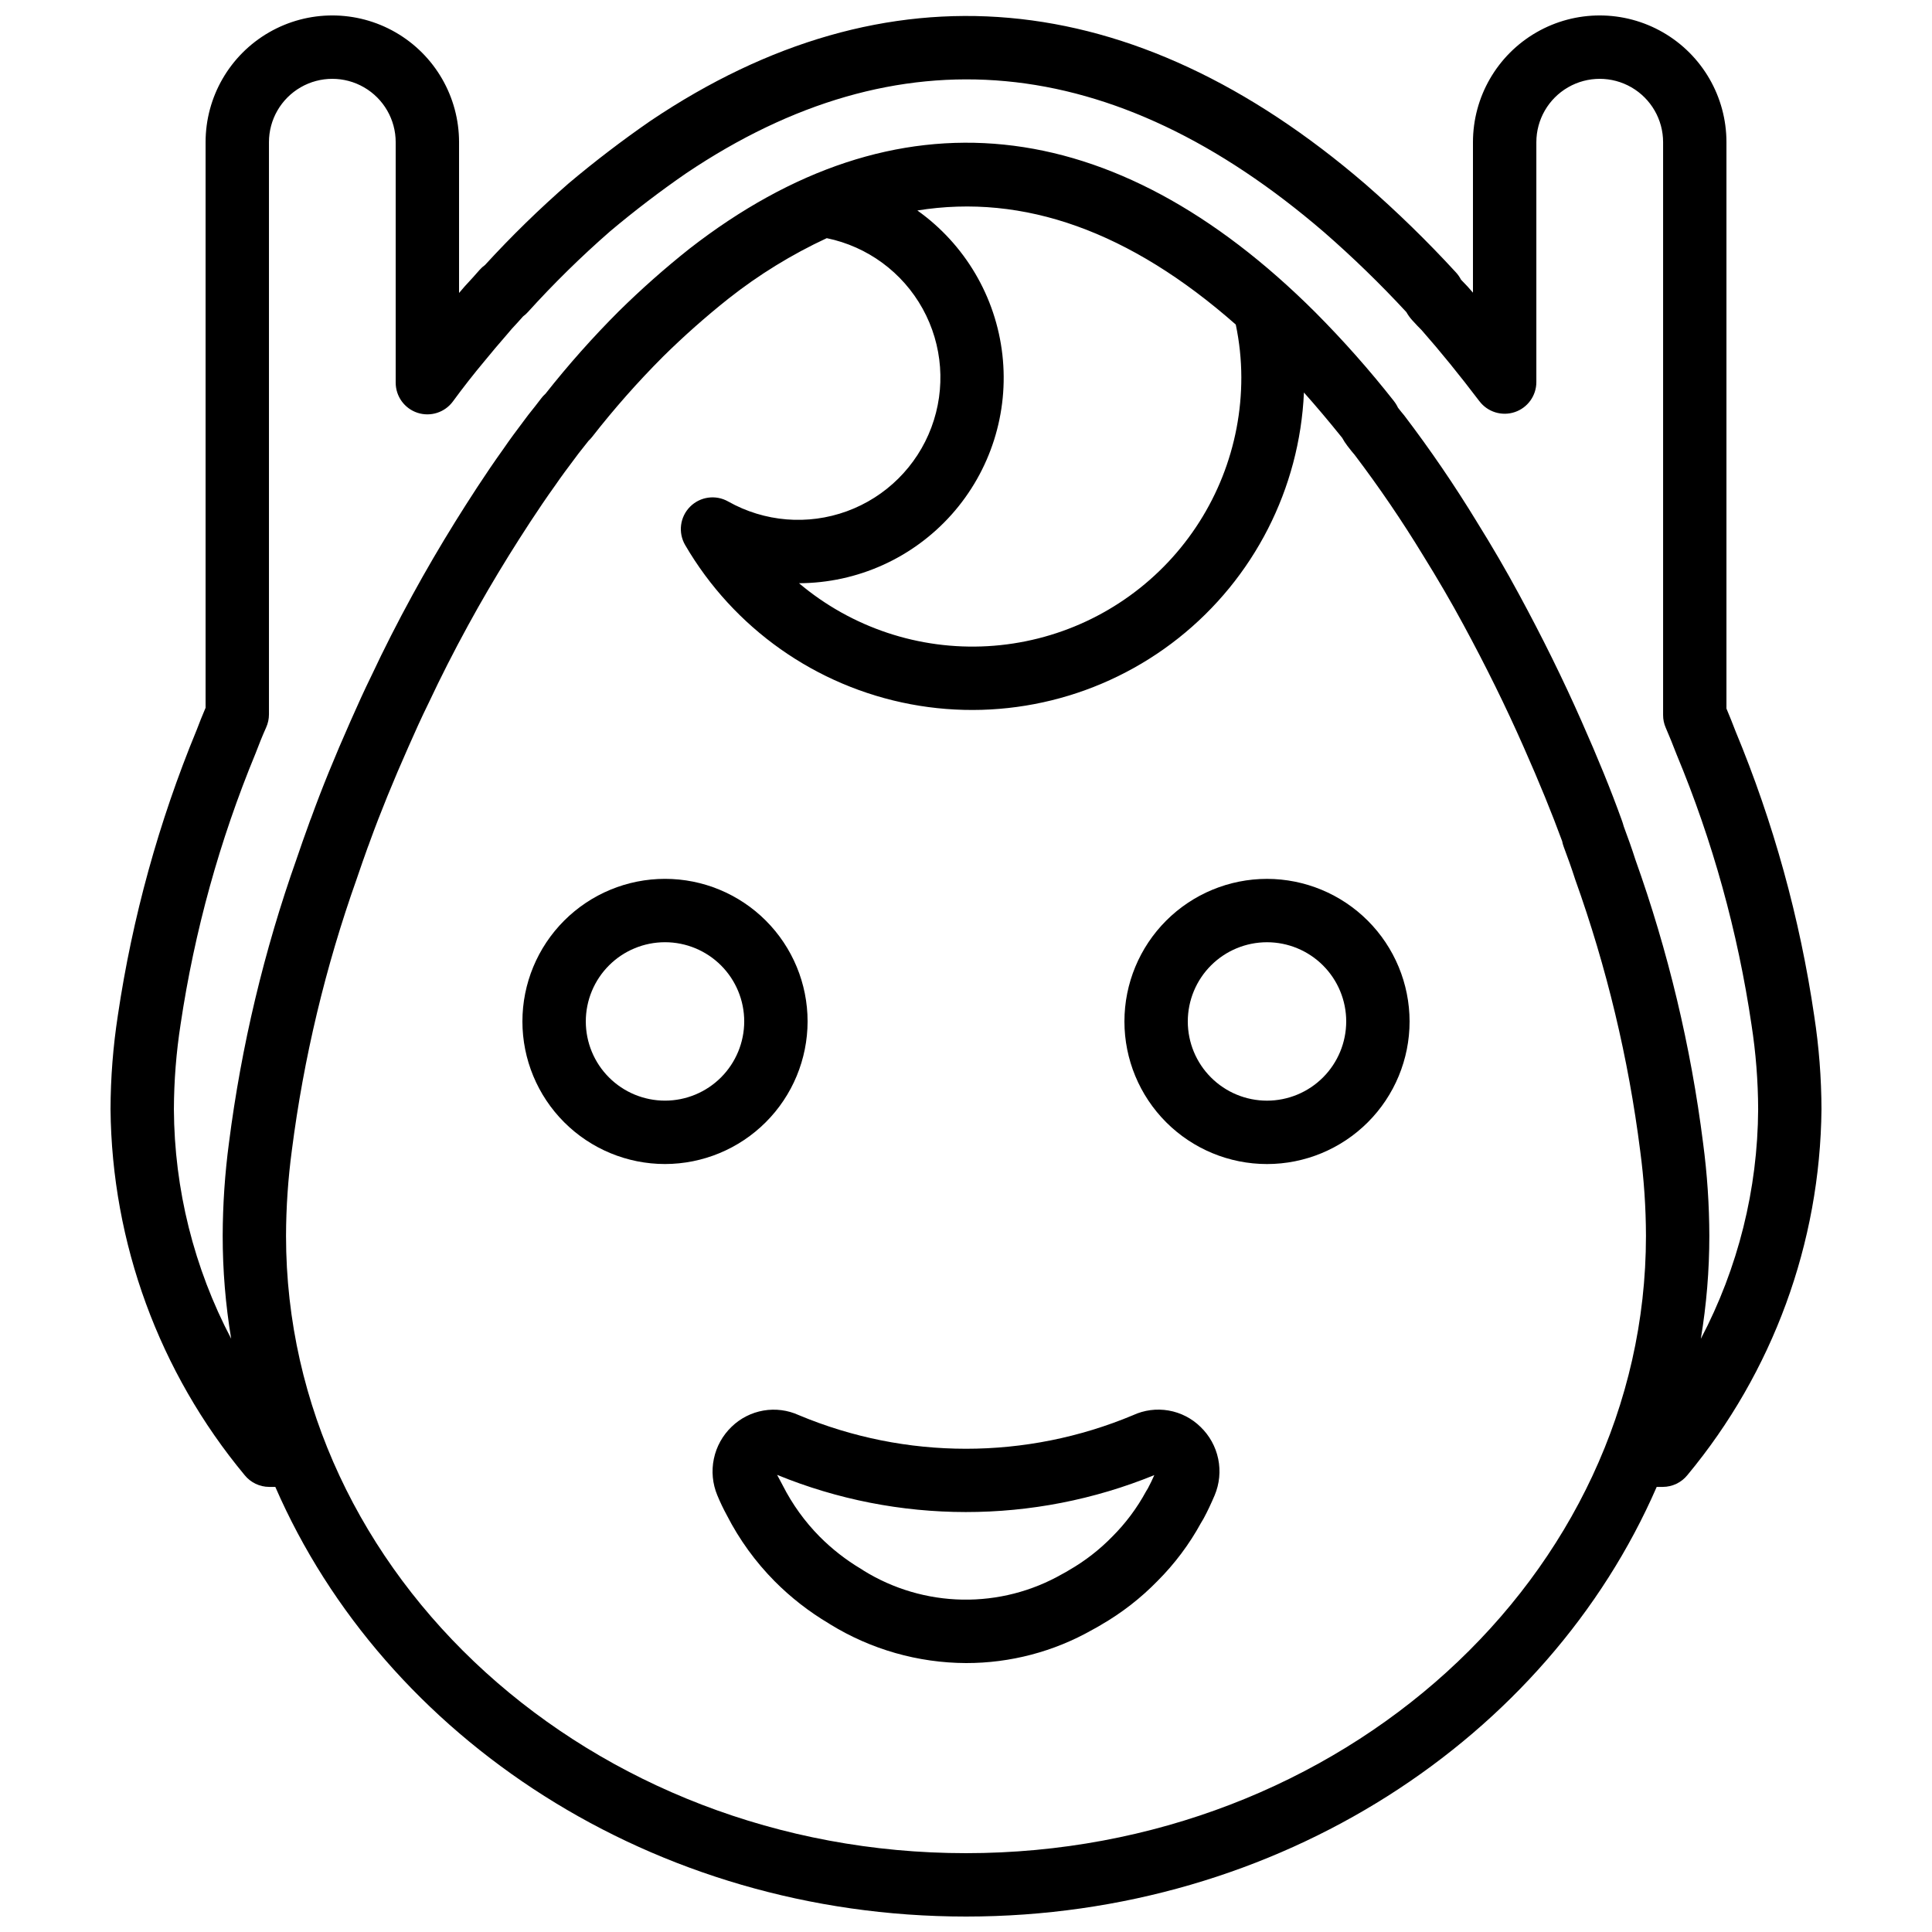
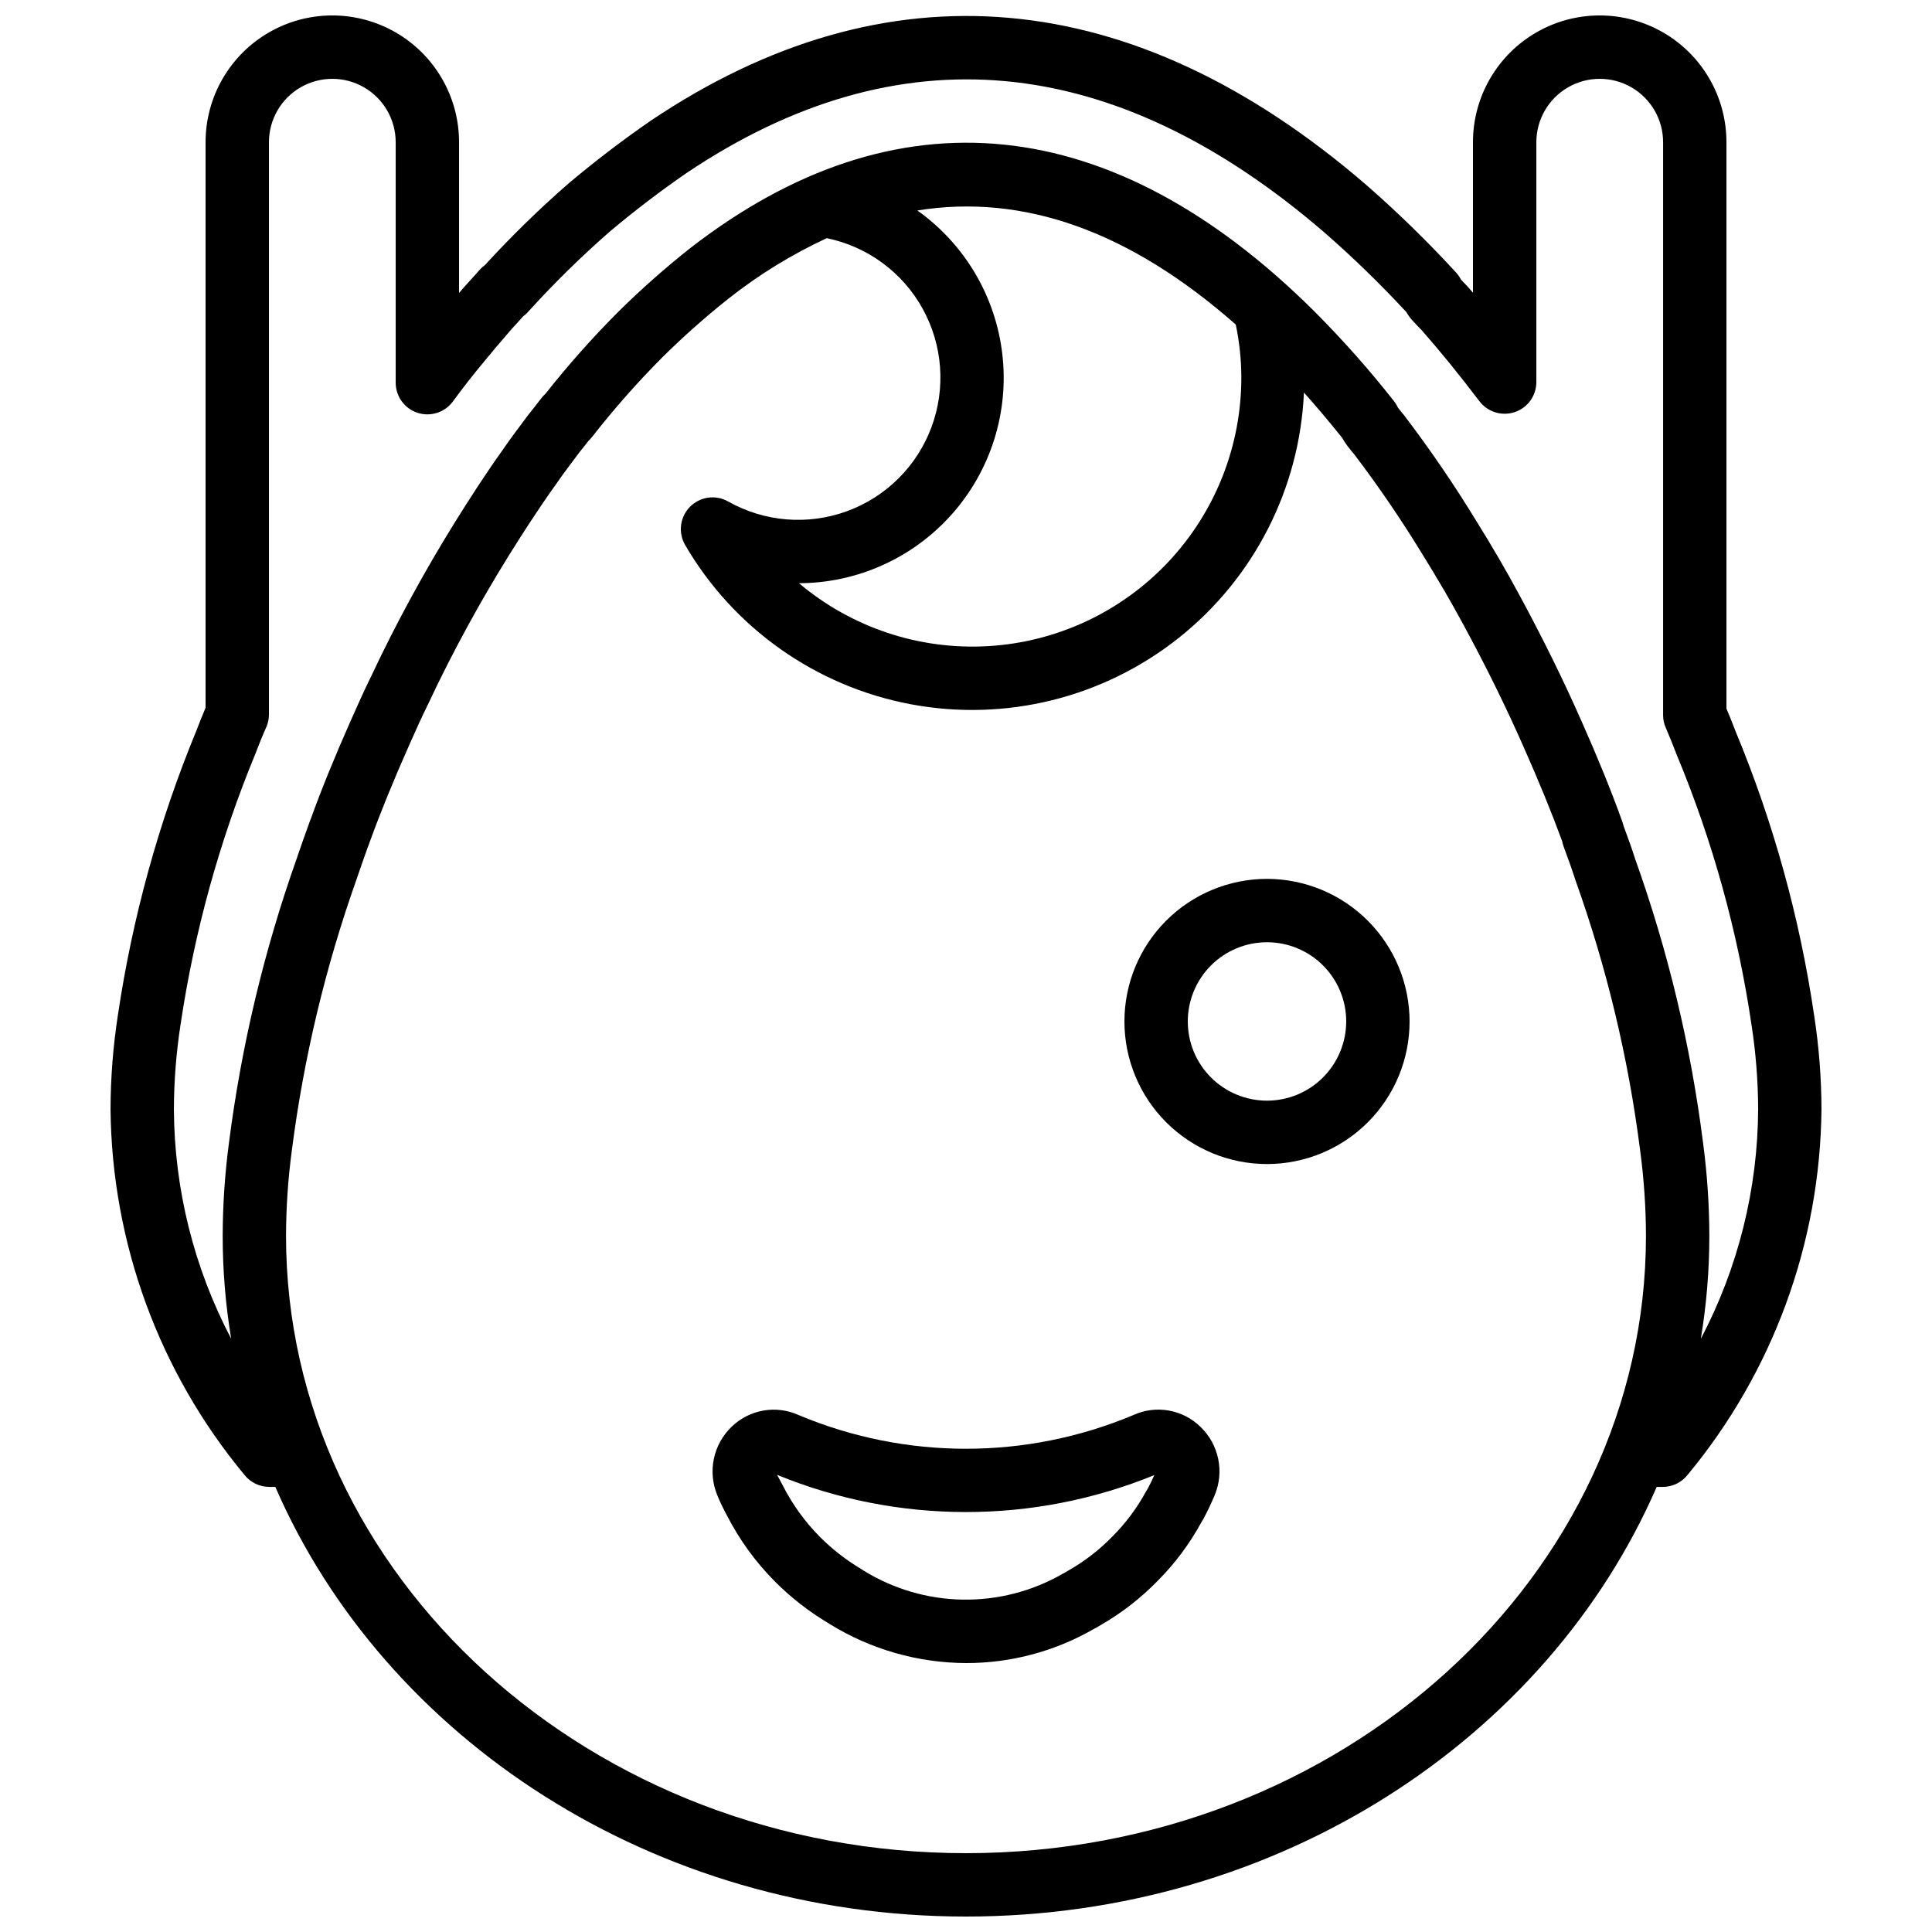
<svg xmlns="http://www.w3.org/2000/svg" width="800px" height="800px" version="1.1" viewBox="144 144 512 512">
  <defs>
    <clipPath id="a">
      <path d="m173 148.09h454v503.81h-454z" />
    </clipPath>
  </defs>
  <path d="m444.29 519.03c-28.34 11.879-60.266 11.875-88.605-0.008-2.93-1.336-6.195-1.758-9.367-1.211-3.176 0.551-6.109 2.043-8.422 4.285-2.394 2.293-4.039 5.258-4.715 8.504-0.68 3.246-0.355 6.621 0.922 9.684 0.746 1.801 1.586 3.562 2.519 5.273 3.297 6.441 7.566 12.34 12.66 17.48 4.293 4.32 9.113 8.078 14.352 11.184 0.145 0.098 0.273 0.18 0.367 0.238 10.832 6.668 23.293 10.219 36.016 10.27 11.738 0.016 23.277-3.023 33.48-8.824 0.828-0.426 1.656-0.918 2.359-1.336h-0.004c5.477-3.168 10.492-7.066 14.906-11.598 4.535-4.535 8.406-9.695 11.488-15.324 0.105-0.164 0.625-1.043 0.719-1.215 1.074-1.977 2.008-4.012 2.902-6.094l0.023-0.059v0.004c1.285-3.047 1.617-6.414 0.949-9.656-0.668-3.238-2.305-6.199-4.695-8.492-2.309-2.266-5.254-3.777-8.441-4.332-3.191-0.555-6.473-0.129-9.414 1.227zm3.902 19.418c-0.066 0.105-0.449 0.738-0.512 0.844h0.004c-2.379 4.375-5.375 8.387-8.895 11.906-3.391 3.481-7.246 6.477-11.461 8.898-0.508 0.312-1.016 0.625-1.809 1.031-8.047 4.606-17.188 6.949-26.457 6.789-9.27-0.16-18.328-2.82-26.211-7.699-0.215-0.164-0.441-0.312-0.676-0.441-4.004-2.387-7.691-5.266-10.977-8.57-3.934-3.984-7.227-8.555-9.762-13.547-0.531-0.961-1.02-1.969-1.496-2.805 32.027 13.117 67.922 13.141 99.965 0.066-0.527 1.188-1.086 2.371-1.711 3.527z" />
  <g clip-path="url(#a)">
    <path d="m603.92 337.74c-0.758-2-1.57-4-2.394-5.961v-150.1c0-12-6.402-23.086-16.793-29.086-10.395-6-23.195-6-33.59 0-10.391 6-16.793 17.086-16.793 29.086v39.879c-0.465-0.531-0.926-1.059-1.395-1.59-0.574-0.574-1.121-1.148-1.773-1.852v-0.004c-0.367-0.711-0.828-1.367-1.371-1.953-7.555-8.23-15.566-16.035-23.988-23.375-61.582-52.965-126.76-58.902-189.44-16.754-7.426 5.133-14.668 10.66-21.648 16.531-7.805 6.801-15.215 14.035-22.207 21.672-0.52 0.371-0.996 0.801-1.418 1.281-1.195 1.352-2.394 2.715-3.941 4.363l-1.516 1.762v-39.961c0-12-6.402-23.086-16.793-29.086s-23.195-6-33.586 0c-10.395 6-16.793 17.086-16.793 29.086v149.89c-0.879 2.051-1.699 4.117-2.422 6.035h-0.004c-9.988 24.223-16.98 49.57-20.824 75.488-1.266 8.227-1.918 16.531-1.941 24.855 0.336 35.441 12.879 69.684 35.523 96.957 1.59 1.984 3.996 3.141 6.543 3.141h1.605c28.98 66.621 100.08 113.86 183.04 113.86s154.06-47.234 183.04-113.86h1.605c2.543 0 4.949-1.156 6.543-3.141 22.641-27.27 35.188-61.516 35.52-96.957-0.023-8.273-0.664-16.531-1.922-24.707-3.805-25.934-10.812-51.293-20.871-75.5zm-203.92 297.37c-99.359 0-180.2-73.391-180.2-163.6 0.023-7.578 0.539-15.148 1.543-22.656 3.144-24.508 8.902-48.609 17.172-71.891 0.98-2.926 2.055-5.938 2.953-8.453 0.176-0.41 0.316-0.812 0.582-1.566 2.812-7.723 6.148-15.918 10.211-25.074 1.715-3.894 3.426-7.707 5.375-11.66 3.144-6.707 6.656-13.613 10.43-20.516 3.336-6.109 6.984-12.359 10.836-18.566 3.254-5.207 7.582-12.012 12.32-18.621 1.598-2.336 3.254-4.535 4.914-6.75l1.168-1.566c0.918-1.148 1.793-2.246 2.656-3.363 0.332-0.309 0.637-0.641 0.918-0.992 5.844-7.488 12.137-14.617 18.844-21.336 5.5-5.426 11.285-10.551 17.332-15.359 8.027-6.336 16.77-11.715 26.043-16.023 10.797 2.219 20.082 9.051 25.414 18.695s6.176 21.141 2.312 31.461c-3.859 10.324-12.047 18.441-22.398 22.215-10.355 3.777-21.844 2.832-31.445-2.582-3.301-1.875-7.449-1.305-10.121 1.395s-3.199 6.856-1.289 10.137c12.848 22.055 34.637 37.445 59.719 42.184 25.082 4.738 50.984-1.645 70.992-17.496 20.008-15.848 32.148-39.605 33.273-65.105 3.215 3.606 6.547 7.551 10.121 11.996h0.004c0.414 0.762 0.887 1.484 1.414 2.172 0.738 0.953 1.457 1.871 1.961 2.426l-0.004 0.004c6.457 8.523 12.477 17.367 18.039 26.5 3.887 6.25 7.473 12.406 10.668 18.32 6.039 11.137 11.266 21.746 15.988 32.449 4.238 9.562 7.477 17.523 10.242 25.043 0.09 0.492 0.223 0.98 0.398 1.449 1.043 2.797 2.086 5.656 3.055 8.691 8.344 23.281 14.121 47.406 17.227 71.941 0.996 7.457 1.508 14.973 1.527 22.5 0 90.207-80.836 163.6-180.2 163.6zm71.492-405.1c0.969 4.598 1.461 9.277 1.473 13.973 0.027 18.219-6.922 35.754-19.422 49.008-12.5 13.254-29.602 21.215-47.789 22.25-18.188 1.039-36.082-4.93-50.008-16.68 15.469-0.051 30.184-6.684 40.469-18.234 10.285-11.555 15.168-26.938 13.43-42.309-1.738-15.371-9.93-29.273-22.535-38.238 28.211-4.539 56.34 5.539 84.383 30.23zm123.25 268.76c1.496-9.008 2.25-18.125 2.25-27.258-0.02-8.215-0.57-16.418-1.652-24.559-3.238-25.645-9.266-50.859-17.965-75.195-0.914-2.887-1.984-5.84-3.062-8.742-0.16-0.605-0.359-1.215-0.574-1.797-2.848-7.898-6.227-16.203-10.629-26.125-4.832-10.957-10.414-22.281-16.582-33.645-3.344-6.207-7.109-12.668-11.133-19.129h0.004c-5.941-9.746-12.379-19.176-19.289-28.258-0.504-0.582-0.945-1.141-1.637-2.027l0.004 0.004c-0.301-0.645-0.676-1.25-1.117-1.805h0.004c-6.465-8.211-13.398-16.039-20.77-23.445-53.582-53.48-111.15-59.457-165.89-16.867-6.551 5.199-12.816 10.75-18.77 16.621-6.879 6.883-13.348 14.164-19.375 21.805-0.43 0.375-0.816 0.793-1.156 1.254-1.043 1.379-2.074 2.691-3.371 4.305l-1.32 1.762c-1.812 2.41-3.613 4.812-5.242 7.207-4.902 6.832-9.422 13.934-12.82 19.375-4.027 6.484-7.832 13.004-11.316 19.387-3.941 7.199-7.606 14.414-10.828 21.289-1.984 4.035-3.797 8.062-5.602 12.152-4.211 9.496-7.688 18.043-10.434 25.641-0.191 0.434-0.348 0.871-0.613 1.633-1.113 3.066-2.231 6.207-3.238 9.207v0.004c-8.645 24.379-14.656 49.609-17.938 75.266-1.09 8.184-1.645 16.43-1.668 24.684 0 9.133 0.754 18.25 2.25 27.258-9.867-18.762-15.074-39.621-15.18-60.82 0.027-7.539 0.621-15.062 1.777-22.512 3.672-24.633 10.336-48.723 19.848-71.742 0.863-2.289 1.812-4.656 2.832-6.938v0.004c0.484-1.082 0.734-2.254 0.734-3.438v-151.64c0-6 3.199-11.543 8.395-14.543 5.195-3 11.598-3 16.793 0 5.199 3 8.398 8.543 8.398 14.543v63.73c0 3.633 2.336 6.852 5.785 7.981 3.453 1.129 7.238-0.09 9.387-3.019 2.664-3.633 5.488-7.258 8.582-10.945 1.789-2.215 3.621-4.336 5.465-6.469l1.578-1.852c1.027-1.09 2.008-2.18 2.977-3.273 0.457-0.332 0.879-0.711 1.258-1.133 6.828-7.547 14.098-14.684 21.762-21.379 6.461-5.438 13.285-10.645 20.188-15.406 56.277-37.836 113.2-32.441 169.05 15.613 7.644 6.664 14.926 13.734 21.812 21.18 0.43 0.77 0.945 1.488 1.539 2.141 0.98 1.066 1.898 2.059 2.496 2.625 5.004 5.691 10.012 11.855 15.324 18.852h0.004c2.18 2.871 5.949 4.027 9.363 2.879 3.418-1.148 5.719-4.352 5.719-7.957v-63.566c0-6 3.203-11.543 8.398-14.543 5.195-3 11.598-3 16.793 0 5.195 3 8.398 8.543 8.398 14.543v151.82c-0.004 1.137 0.227 2.262 0.68 3.305 0.961 2.246 1.922 4.566 2.879 7.086 9.574 22.992 16.25 47.09 19.875 71.734 1.145 7.387 1.73 14.852 1.754 22.328-0.105 21.199-5.312 42.059-15.18 60.82z" />
  </g>
-   <path d="m358.02 414.69c0-10.02-3.981-19.629-11.07-26.719-7.086-7.086-16.695-11.066-26.715-11.066-10.023 0-19.633 3.981-26.719 11.066-7.086 7.09-11.07 16.699-11.07 26.719 0 10.023 3.984 19.633 11.07 26.719 7.086 7.086 16.695 11.07 26.719 11.07 10.016-0.012 19.621-3.996 26.703-11.082 7.086-7.082 11.07-16.688 11.082-26.707zm-37.785 20.992c-5.57 0-10.91-2.211-14.844-6.148-3.938-3.934-6.148-9.273-6.148-14.844 0-5.566 2.211-10.906 6.148-14.844 3.934-3.934 9.273-6.148 14.844-6.148 5.566 0 10.906 2.215 14.844 6.148 3.934 3.938 6.148 9.277 6.148 14.844-0.008 5.566-2.223 10.902-6.156 14.84-3.938 3.934-9.273 6.148-14.836 6.152z" />
-   <path d="m479.77 376.91c-10.023 0-19.633 3.981-26.719 11.066-7.086 7.09-11.066 16.699-11.066 26.719 0 10.023 3.981 19.633 11.066 26.719 7.086 7.086 16.695 11.07 26.719 11.07 10.02 0 19.633-3.984 26.719-11.07 7.086-7.086 11.066-16.695 11.066-26.719-0.012-10.016-3.996-19.621-11.078-26.703-7.086-7.086-16.691-11.07-26.707-11.082zm0 58.777c-5.57 0-10.906-2.211-14.844-6.148-3.938-3.934-6.148-9.273-6.148-14.844 0-5.566 2.211-10.906 6.148-14.844 3.938-3.934 9.273-6.148 14.844-6.148 5.566 0 10.906 2.215 14.844 6.148 3.934 3.938 6.148 9.277 6.148 14.844-0.008 5.566-2.219 10.902-6.156 14.84-3.934 3.934-9.27 6.148-14.836 6.152z" />
+   <path d="m479.77 376.91c-10.023 0-19.633 3.981-26.719 11.066-7.086 7.09-11.066 16.699-11.066 26.719 0 10.023 3.981 19.633 11.066 26.719 7.086 7.086 16.695 11.07 26.719 11.07 10.02 0 19.633-3.984 26.719-11.07 7.086-7.086 11.066-16.695 11.066-26.719-0.012-10.016-3.996-19.621-11.078-26.703-7.086-7.086-16.691-11.07-26.707-11.082zm0 58.777c-5.57 0-10.906-2.211-14.844-6.148-3.938-3.934-6.148-9.273-6.148-14.844 0-5.566 2.211-10.906 6.148-14.844 3.938-3.934 9.273-6.148 14.844-6.148 5.566 0 10.906 2.215 14.844 6.148 3.934 3.938 6.148 9.277 6.148 14.844-0.008 5.566-2.219 10.902-6.156 14.84-3.934 3.934-9.27 6.148-14.836 6.152" />
</svg>